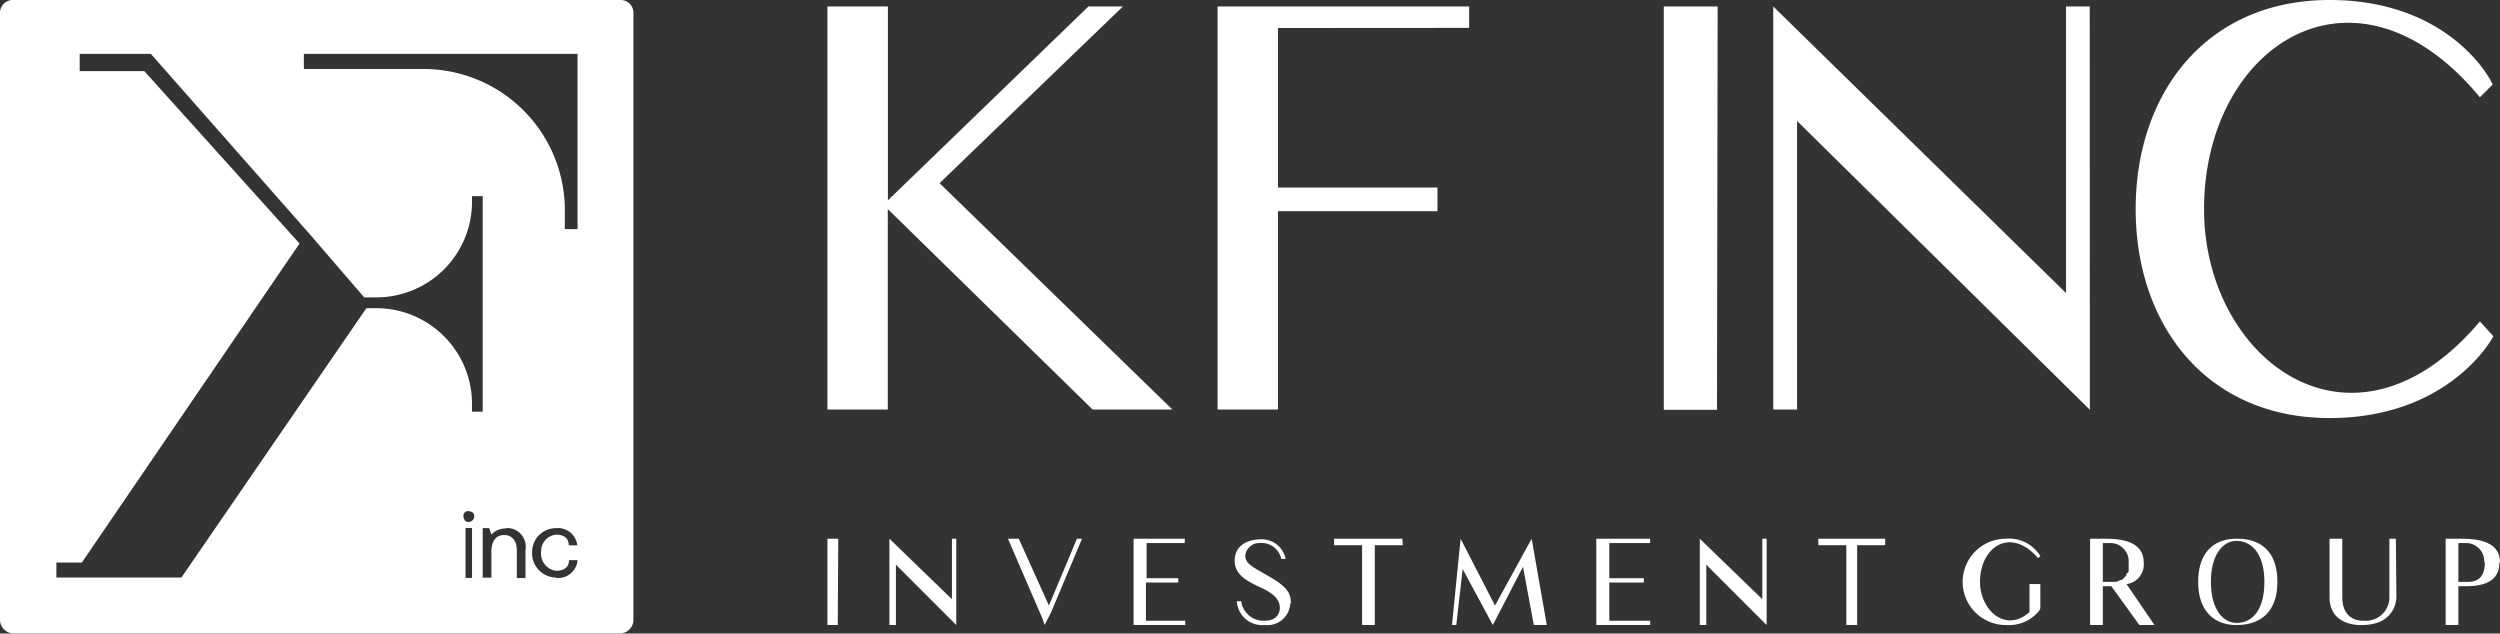
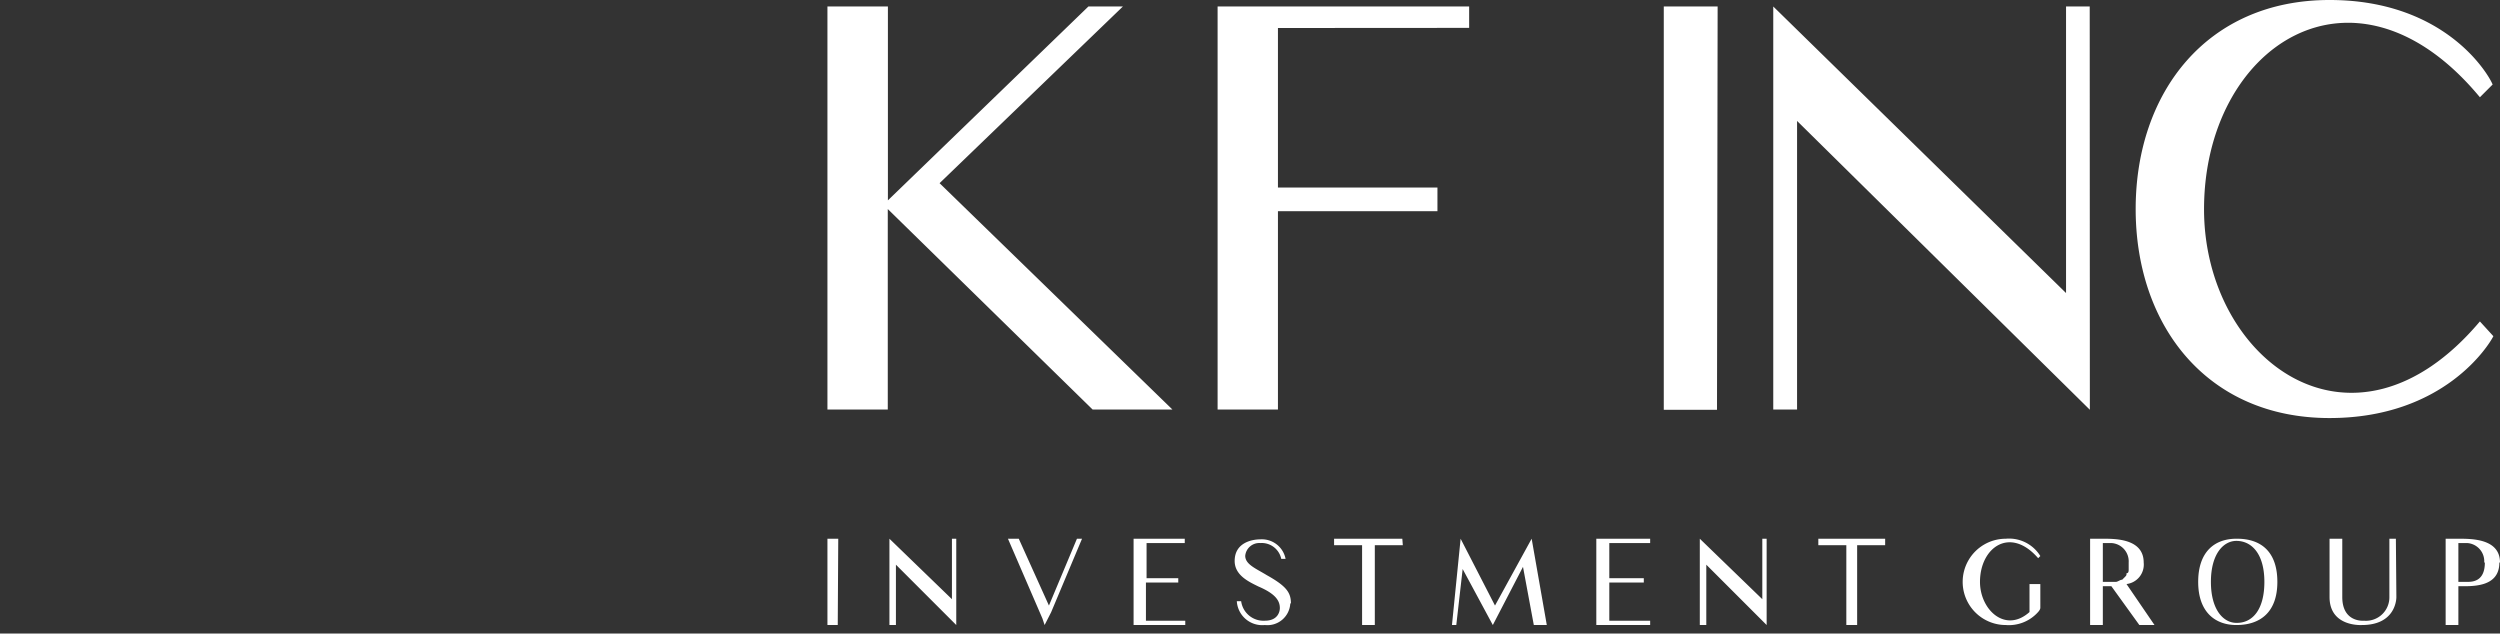
<svg xmlns="http://www.w3.org/2000/svg" viewBox="0 0 196.39 49.77">
  <rect x="0" y="0" width="196.39" height="49.77" fill="#333333" stroke="none" />
  <defs>
    <style>.cls-1,.cls-2{fill:#fff;}.cls-1{fill-rule:evenodd;}</style>
  </defs>
  <g id="Layer_2" data-name="Layer 2">
    <g id="Layer_1-2" data-name="Layer 1">
      <g id="_1563571119904" data-name=" 1563571119904">
-         <path class="cls-1" d="M1,0H48.76a1,1,0,0,1,1,1V48.76a1.08,1.08,0,0,1-1,1H1a1.09,1.09,0,0,1-1-1V1A1,1,0,0,1,1,0ZM28.61,23.36l-4.23-4.91L11.85,4.23H6.26V5.59h5.08L23.53,19.13,6.43,44.19h-2v1.18h9.82L28.78,24.21h.85a7.52,7.52,0,0,1,7.45,7.45v.68h.84V15.41h-.84v.5a7.51,7.51,0,0,1-7.45,7.45ZM45.37,4.23V18h-1V16.76A11.1,11.1,0,0,0,33.18,5.42H23.87V4.23ZM36.74,41a.45.45,0,0,0,.51-.51c0-.17-.17-.34-.51-.34a.37.37,0,0,0-.34.34C36.4,40.8,36.57,41,36.74,41Zm-.17,4.4h.51V41.48h-.51Zm3.22-3.89A1.55,1.55,0,0,0,38.6,42l-.17-.51h-.51v3.89h.68v-2c0-.85.34-1.35,1-1.35s1,.5,1,1.18v2.2h.68v-2.2A1.47,1.47,0,0,0,39.79,41.48Zm3.89,3.89A1.53,1.53,0,0,0,45.37,44H44.7c0,.51-.34.84-1,.84a1.36,1.36,0,0,1-1.19-1.52A1.3,1.3,0,0,1,43.68,42c.68,0,1,.33,1,.84h.67a1.53,1.53,0,0,0-1.69-1.35,1.87,1.87,0,0,0-1.86,1.86A1.91,1.91,0,0,0,43.68,45.37Z" />
        <path class="cls-2" d="M73.81,14.39,88.21.51H85.5L69.75,15.74V.51H65V32.17h4.74V16.42L85.83,32.17H92.1Zm-8,34.71H65V42.32h.85Zm9.31,0-4.74-4.74V49.1h-.51V42.32l4.91,4.75V42.32h.34Zm9.48-6.78-2.2,5.25-2.37-5.25h-.85l2.71,6.27.17.51.51-1L85,42.32Zm5.42,6.44v-3h2.54v-.34H90.07V42.66h3v-.34H89.05V49.1h4.06v-.34Zm11.34-1.36a1.8,1.8,0,0,1-2,1.7,2,2,0,0,1-2.2-1.87h.34a1.77,1.77,0,0,0,1.86,1.53c1,0,1.18-.68,1.18-1,0-.67-.5-1.18-1.69-1.69-.68-.34-1.86-.85-1.86-2,0-1.53,1.52-1.7,2-1.7a1.9,1.9,0,0,1,2,1.53h-.34A1.57,1.57,0,0,0,99,42.66a1.11,1.11,0,0,0-1.18,1c0,.68.84,1,1.69,1.52C101.07,46.05,101.41,46.56,101.41,47.4Zm8.8-5.08H104.8v.51H107V49.1h1V42.83h2.2Zm11.35,6.78-1.19-6.78-2.88,5.25-2.7-5.25-.68,6.78h.34l.5-4.4,2.37,4.4,2.37-4.57.85,4.57Zm4.91-.34v-3h2.71v-.34h-2.71V42.66h3.21v-.34h-4.23V49.1h4.23v-.34Zm12.36.34-4.74-4.74V49.1h-.51V42.32l4.91,4.75V42.32h.34Zm9.31-6.78h-5.25v.51h2.2V49.1h.85V42.83h2.2Zm12.19,5.42c0,.17-.17.34-.34.51a3.07,3.07,0,0,1-2.37.85,3.39,3.39,0,0,1,0-6.78,2.88,2.88,0,0,1,2.71,1.36l-.17.17c-2.2-2.54-4.57-.85-4.57,1.86,0,2.2,2,4.06,3.89,2.37v-2.2h.85Zm5.58-1.69h-.67V49.1h-1V42.32h1c1,0,3.21,0,3.21,1.87a1.54,1.54,0,0,1-1.35,1.69l2.2,3.22h-1.19Zm.34-.34c.17,0,.34-.17.51-.17l.17-.17c.17-.17.17-.17.17-.34.17,0,.17-.17.17-.33v-.51a1.44,1.44,0,0,0-1.36-1.53h-.67v3.05h1Zm9.48-3.39c-1.69,0-3,1-3,3.39s1.35,3.39,3,3.39c1.87,0,3.22-1,3.22-3.39S177.6,42.32,175.73,42.32Zm0,6.61c-1,0-2-1-2-3.22s1-3.22,2-3.22c1.19,0,2.2,1,2.2,3.22S176.92,48.93,175.73,48.93Zm12.53-6.61h-.51V46.9a1.84,1.84,0,0,1-2,1.86S184,48.93,184,46.9V42.32h-1V46.9c0,2.37,2.54,2.2,2.54,2.2,2.54,0,2.71-1.87,2.71-2.2Zm8.13,1.87c0,2-2.2,1.86-3.22,1.86V49.1h-1V42.32h1C194.19,42.32,196.39,42.32,196.39,44.19Zm-1.19,0a1.43,1.43,0,0,0-1.35-1.53h-.68v3.05h.68C194.19,45.71,195.2,45.71,195.2,44.19Zm-79.74-42V.51H95.65V32.17h4.74V16.59h12.53V14.73H100.39V2.2Zm19.47,30H130.7V.51h4.23Zm29.29,0-23-22.69V32.17h-1.87V.51l23,22.51V.51h1.86Zm30.64-6.94c-10,11.85-21.67,3-21.67-8.81,0-12.86,11.85-20.65,21.67-8.8l1-1C195.54,5.93,192.16,0,183,0c-9.65,0-15.23,7.28-15.23,16.42S173.36,32.84,183,32.84c9,0,12.53-5.75,12.87-6.43Z" />
      </g>
    </g>
  </g>
</svg>